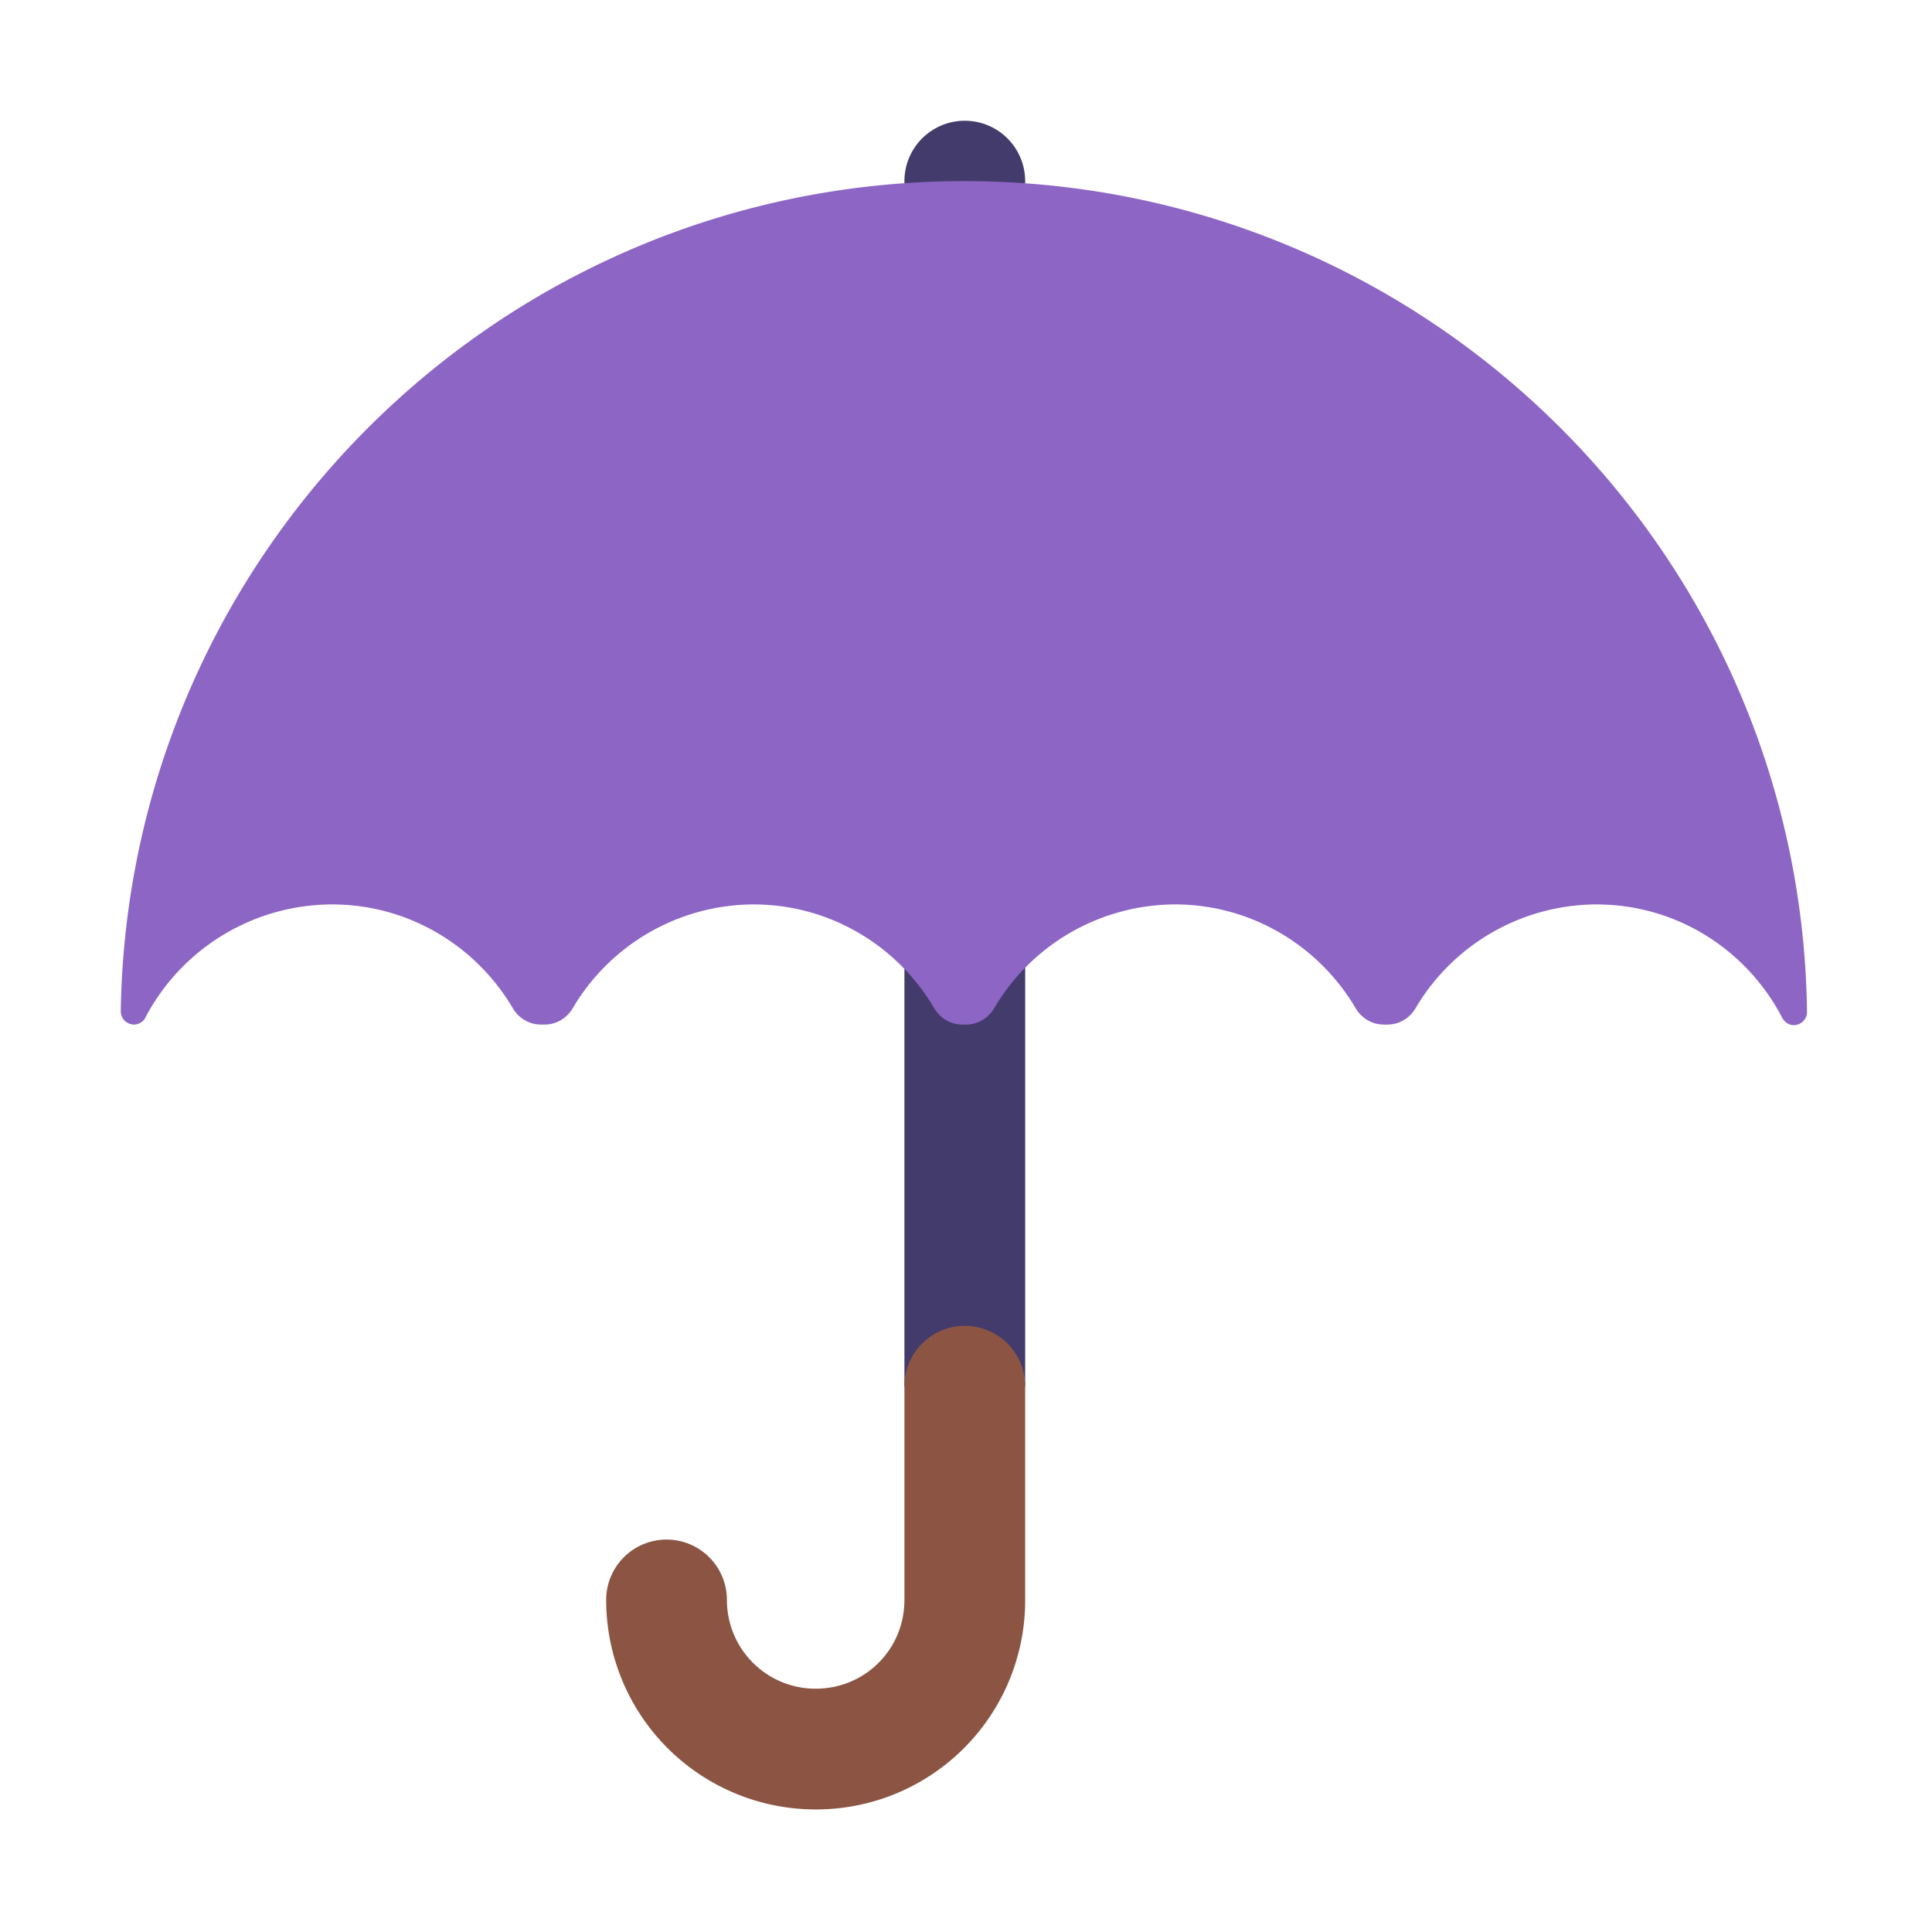
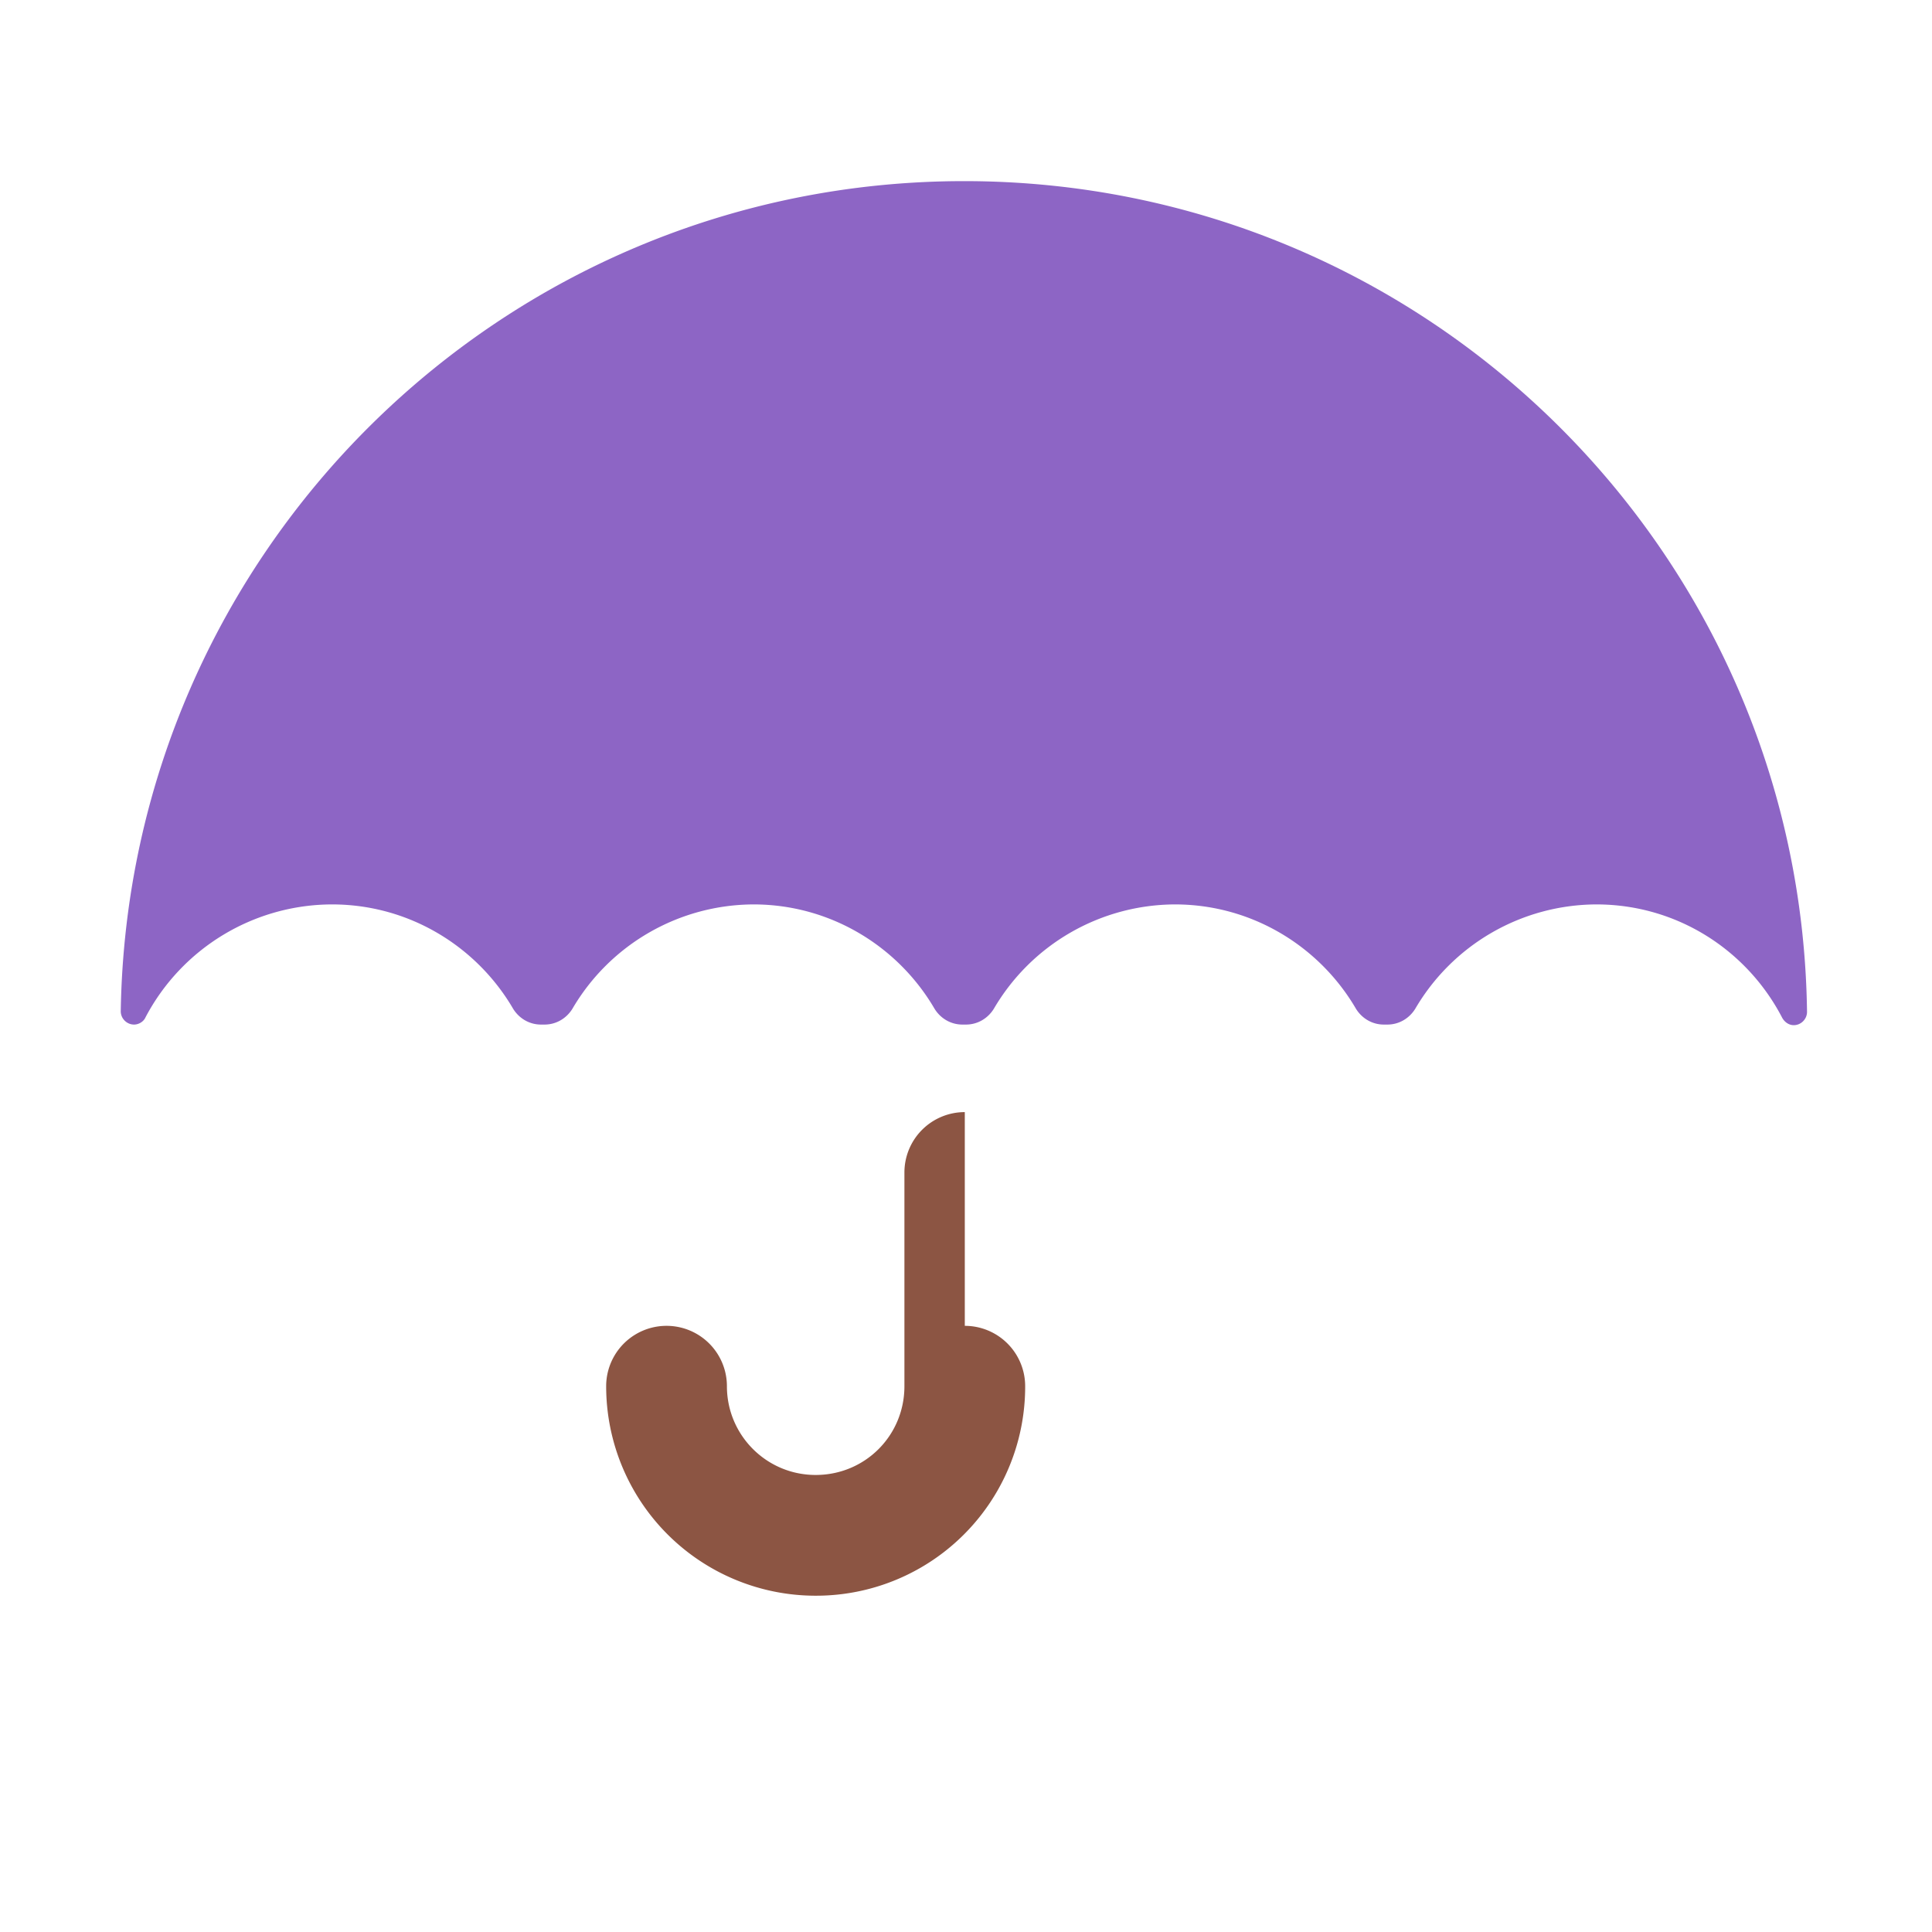
<svg xmlns="http://www.w3.org/2000/svg" fill="none" viewBox="0 0 32 32">
-   <path fill="#433B6B" d="M16.98 3a1 1 0 1 0-2 0v19.964h2z" />
  <path fill="#8D65C5" d="M5.5 14.98c1.28 0 2.4.7 3 1.73.1.16.27.26.46.26h.06c.19 0 .36-.1.46-.26a3.49 3.49 0 0 1 3-1.73c1.28 0 2.4.7 3 1.73.1.16.27.26.46.26H16c.19 0 .36-.1.46-.26a3.49 3.49 0 0 1 3-1.73c1.28 0 2.4.7 3 1.73.1.16.27.26.46.26h.06c.19 0 .36-.1.46-.26a3.49 3.49 0 0 1 3-1.73c1.34 0 2.5.76 3.08 1.88.04.07.11.12.19.12.12 0 .22-.1.22-.22C29.83 9.14 23.62 3 15.97 3S2.12 9.14 2 16.75c0 .12.1.22.22.22.08 0 .16-.05.19-.12a3.5 3.5 0 0 1 3.09-1.87" />
-   <path fill="#8C5543" d="M15.98 21.96a1 1 0 0 1 1 1v3.54a3.463 3.463 0 0 1-3.47 3.47 3.47 3.47 0 0 1-3.47-3.47 1 1 0 0 1 2 0c0 .81.655 1.47 1.47 1.47.818 0 1.47-.652 1.47-1.47v-3.54a1 1 0 0 1 1-1" />
+   <path fill="#8C5543" d="M15.98 21.96a1 1 0 0 1 1 1a3.463 3.463 0 0 1-3.47 3.47 3.47 3.47 0 0 1-3.47-3.47 1 1 0 0 1 2 0c0 .81.655 1.47 1.47 1.47.818 0 1.47-.652 1.47-1.47v-3.54a1 1 0 0 1 1-1" />
</svg>